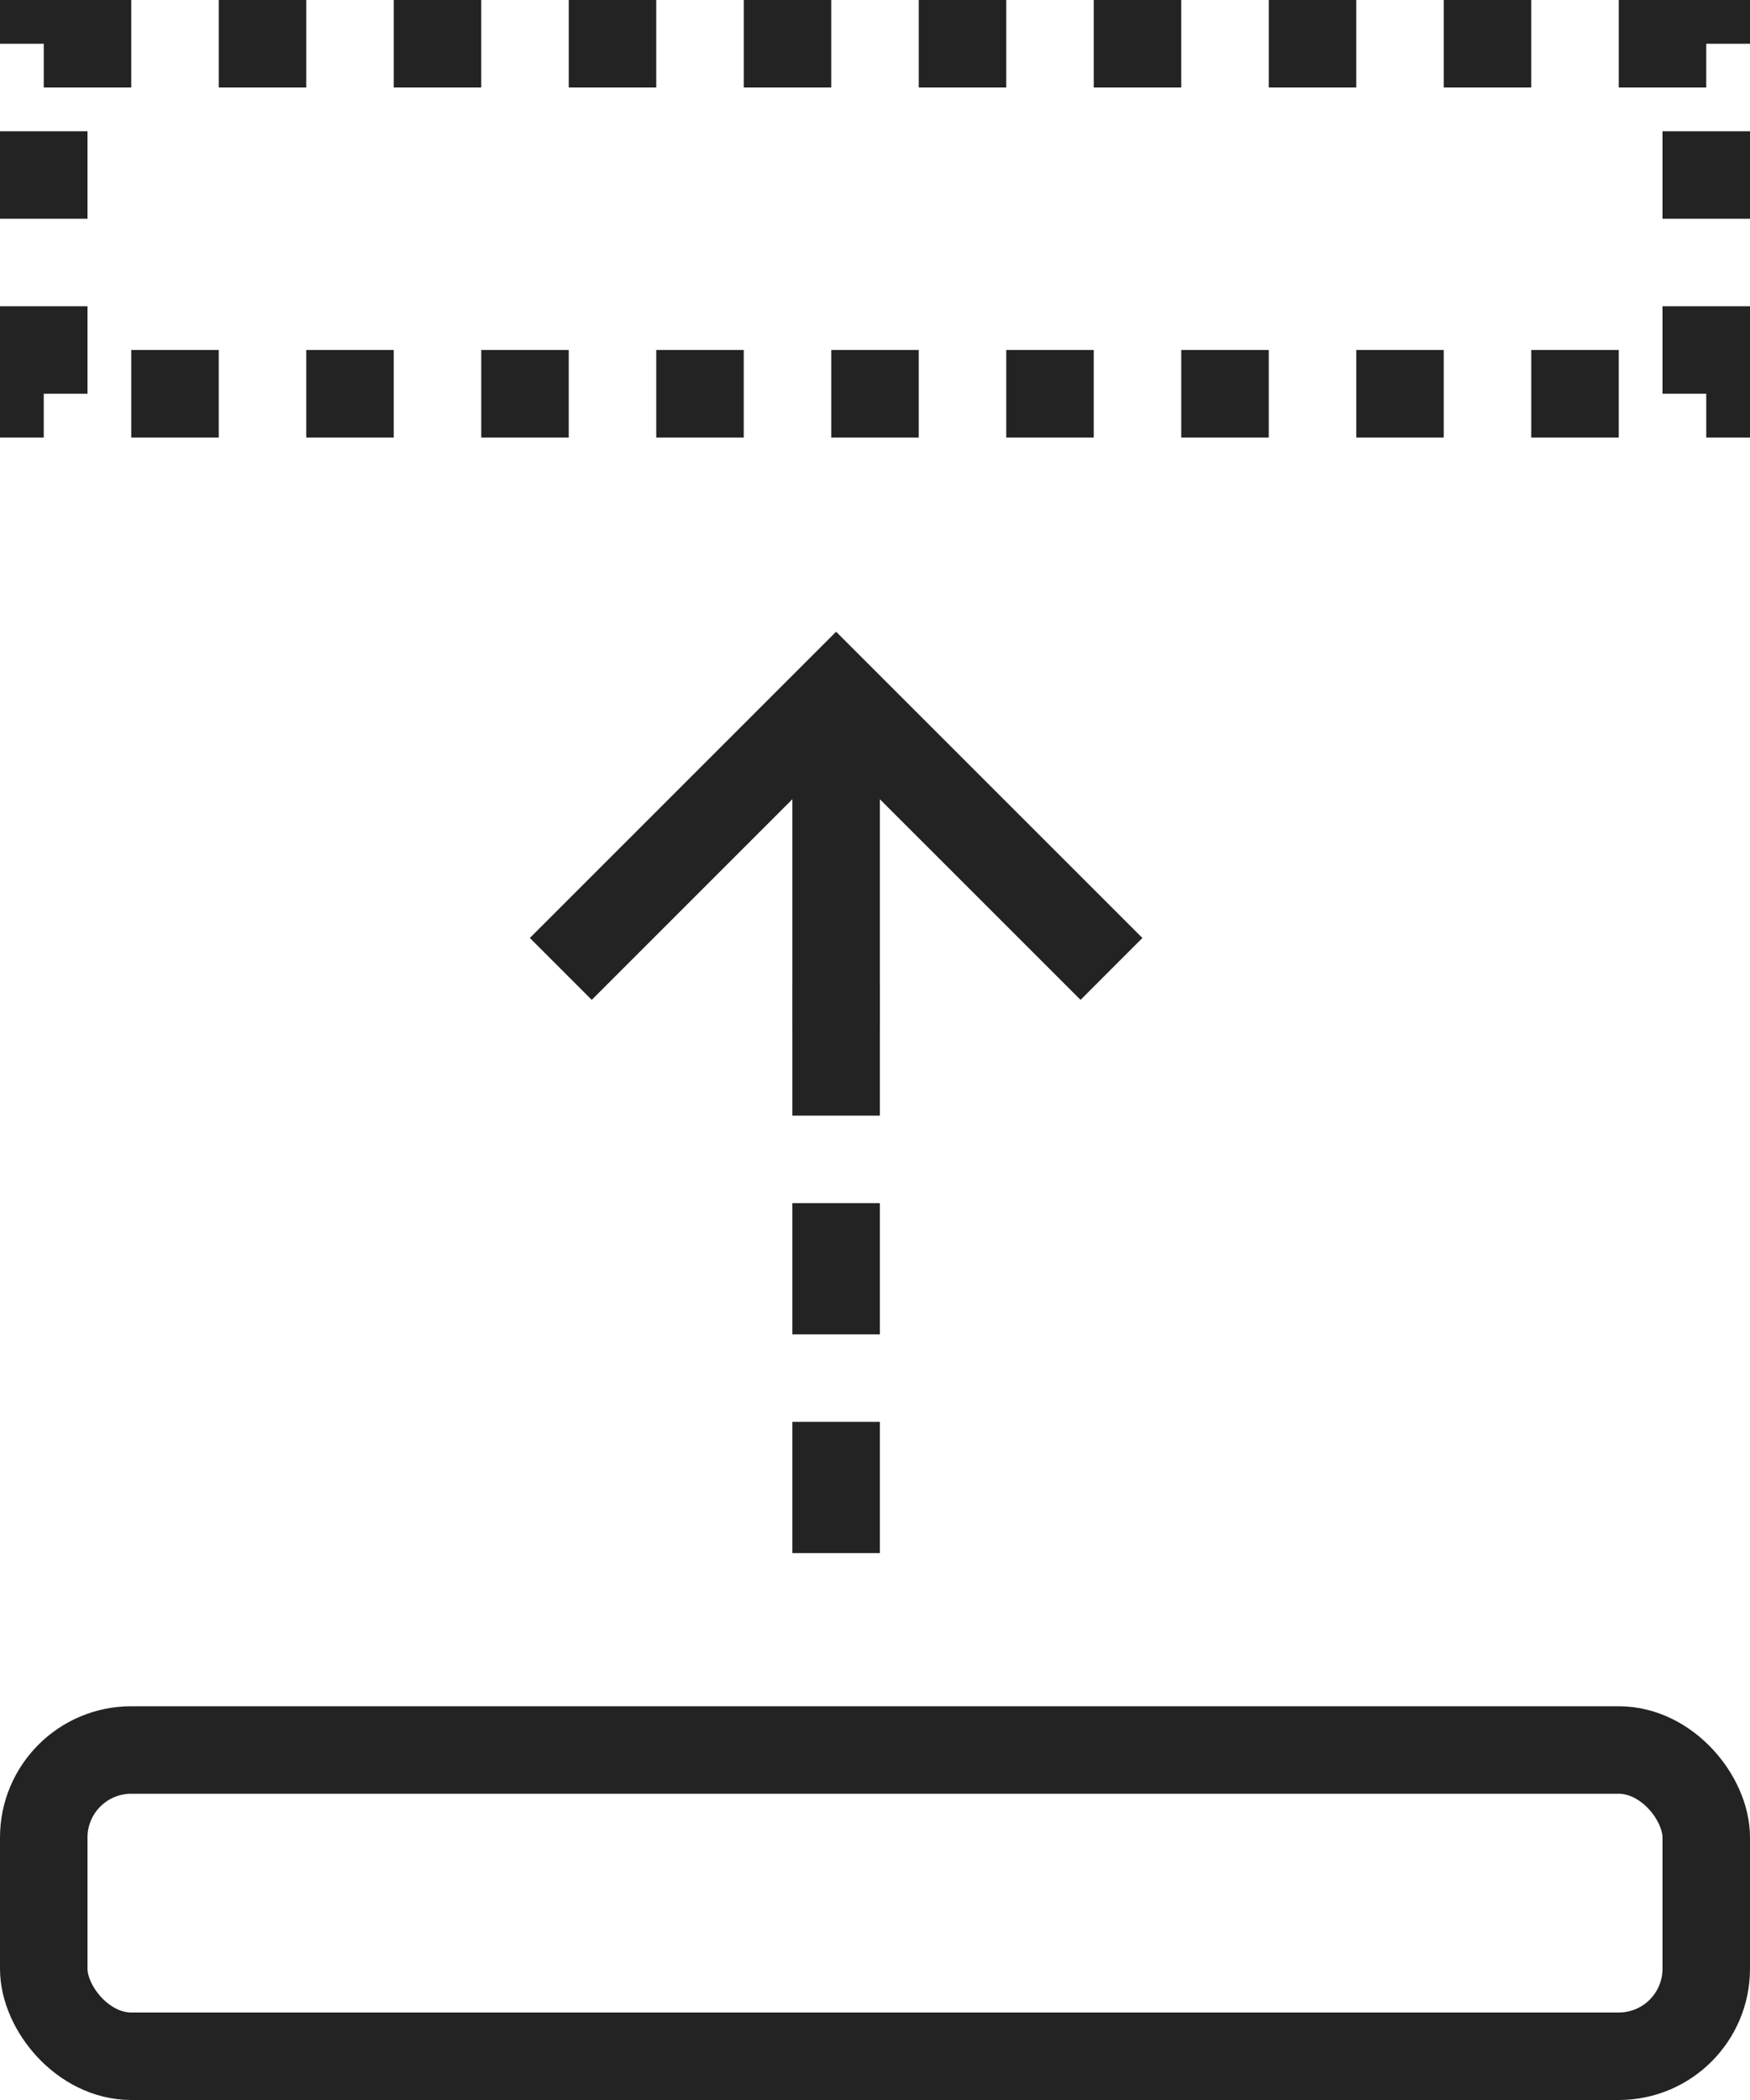
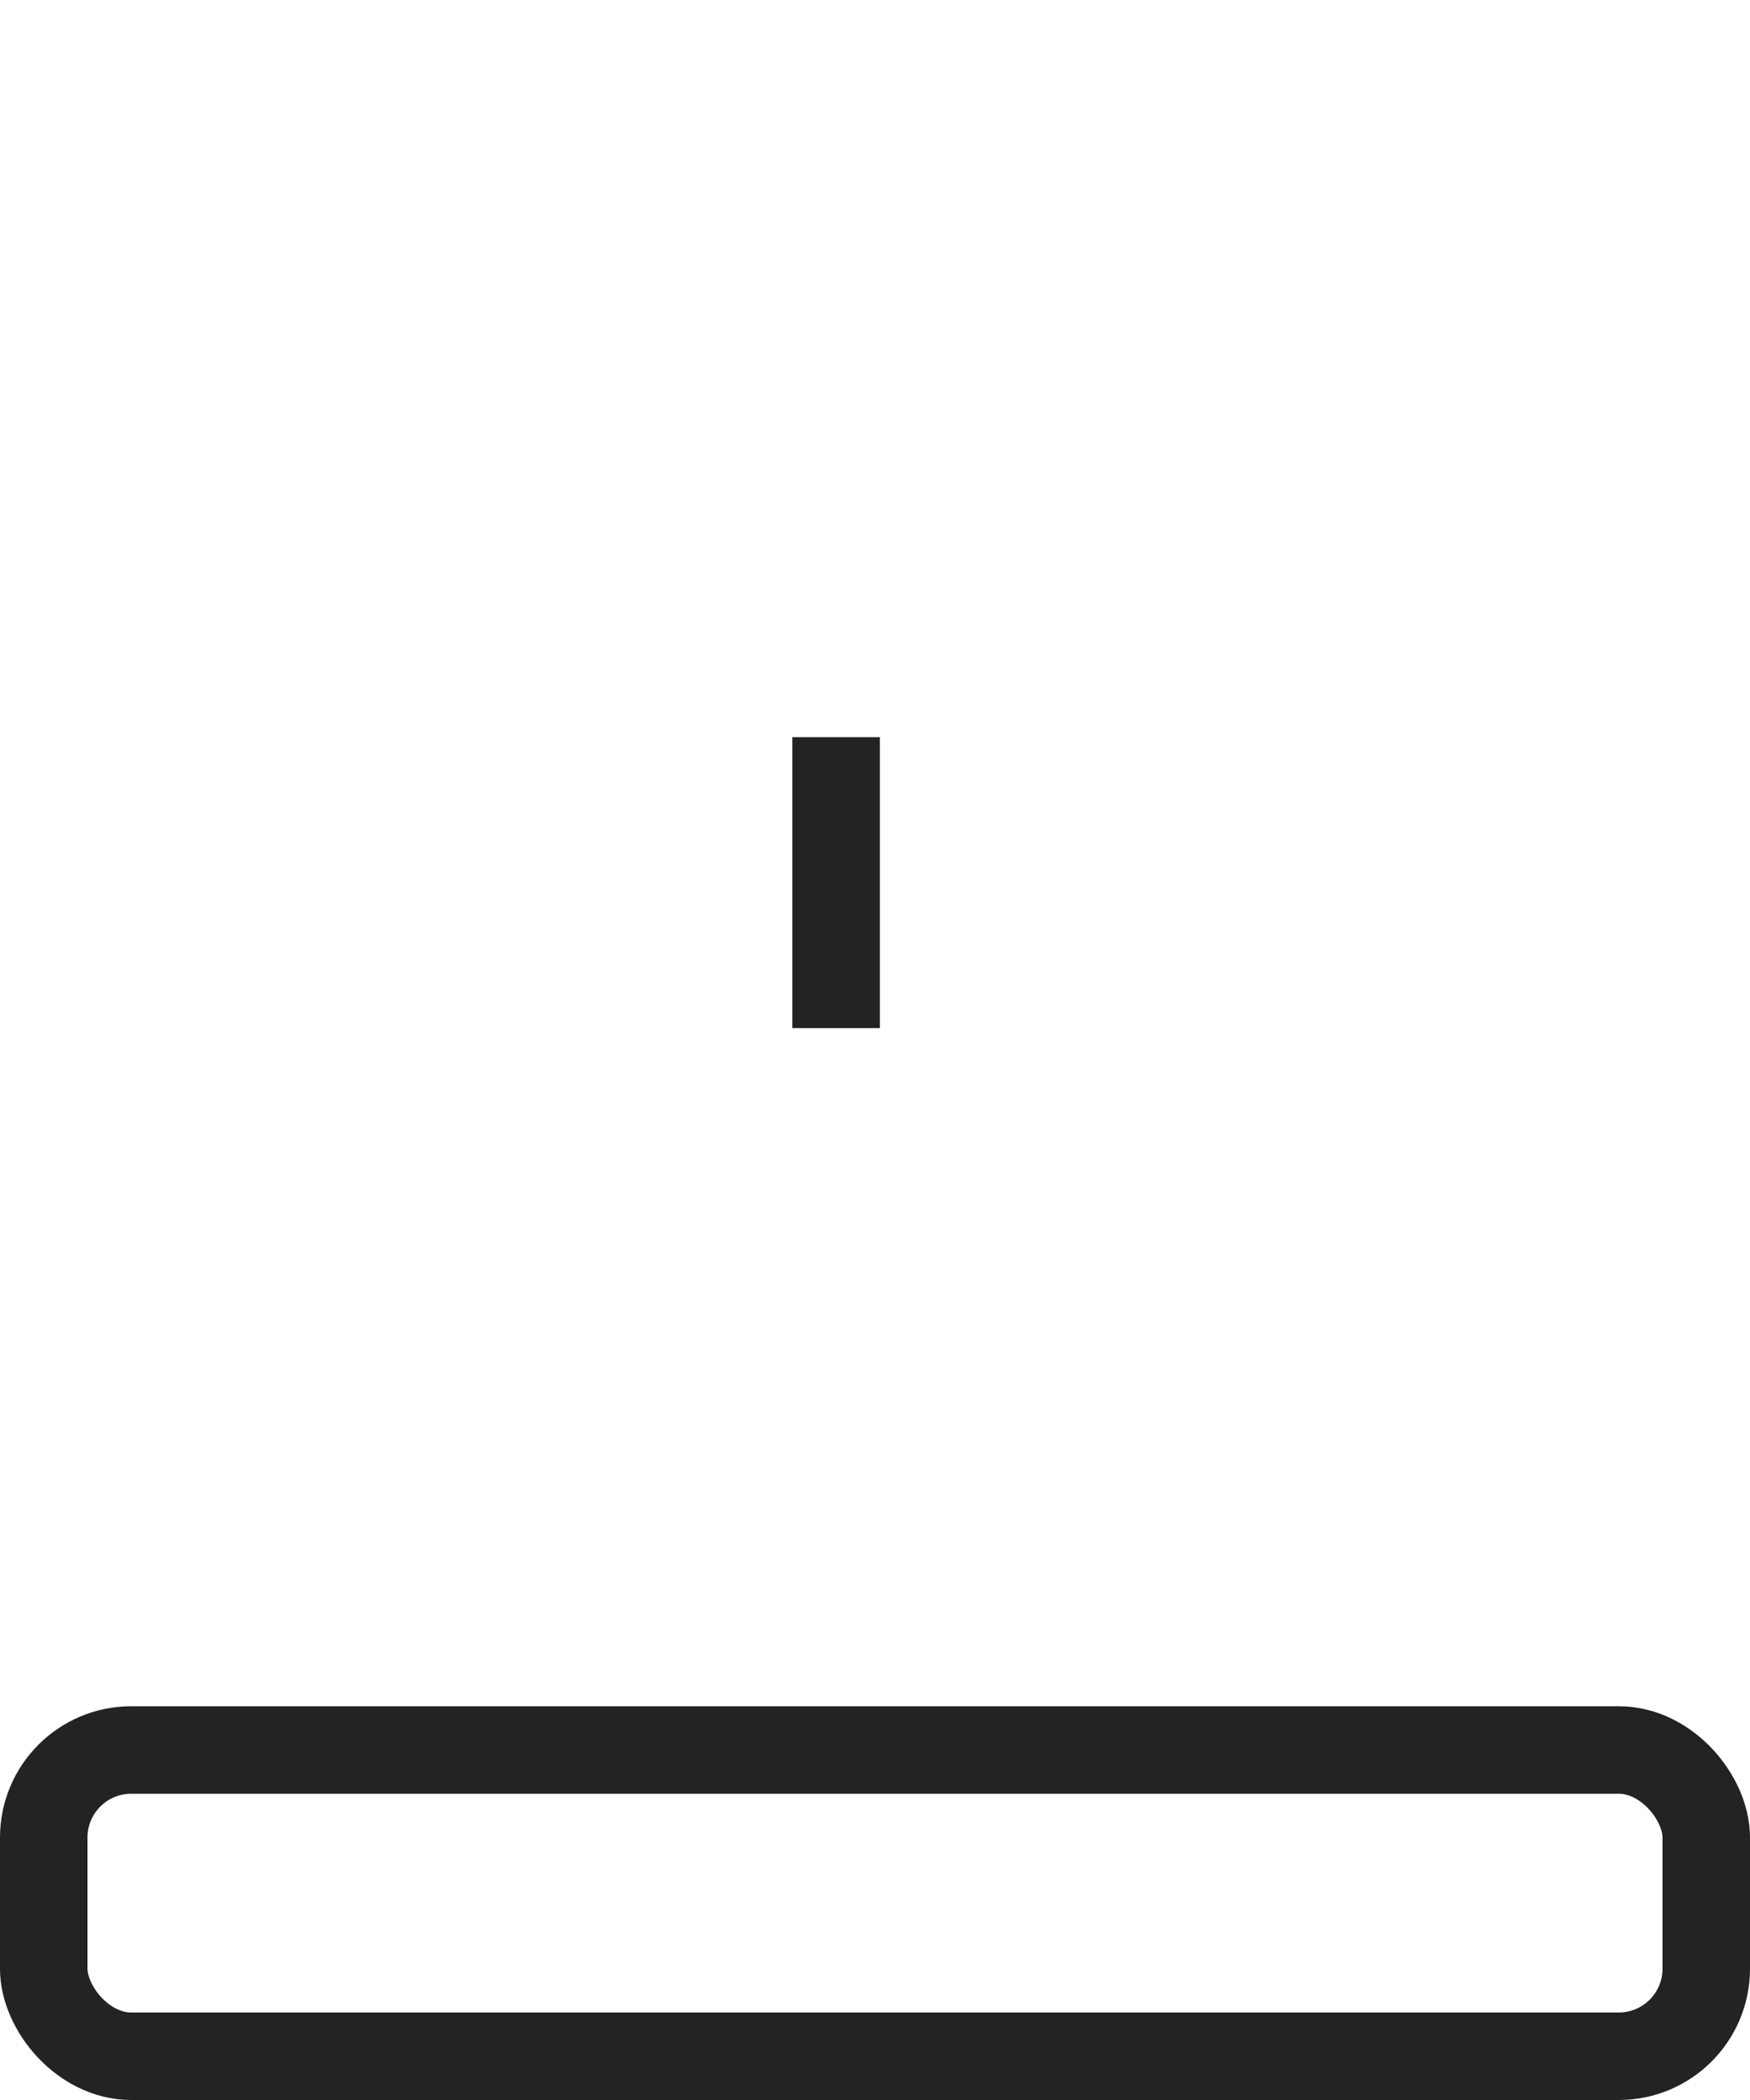
<svg xmlns="http://www.w3.org/2000/svg" width="40" height="48" viewBox="0 0 40 48" fill="none">
  <path d="M19.111 23.5L19.111 16.85" stroke="#232323" stroke-width="2" />
-   <path d="M12.818 22.147L19.111 15.854L25.405 22.147" stroke="#232323" stroke-width="2" />
-   <path d="M19.111 35.5L19.111 21.854" stroke="#232323" stroke-width="2" stroke-dasharray="3 2" />
  <rect x="1" y="40" width="38" height="7" rx="2" stroke="#232323" stroke-width="2" />
-   <rect x="1" y="1" width="38" height="8" stroke="#232323" stroke-width="2" stroke-dasharray="2 2" />
</svg>